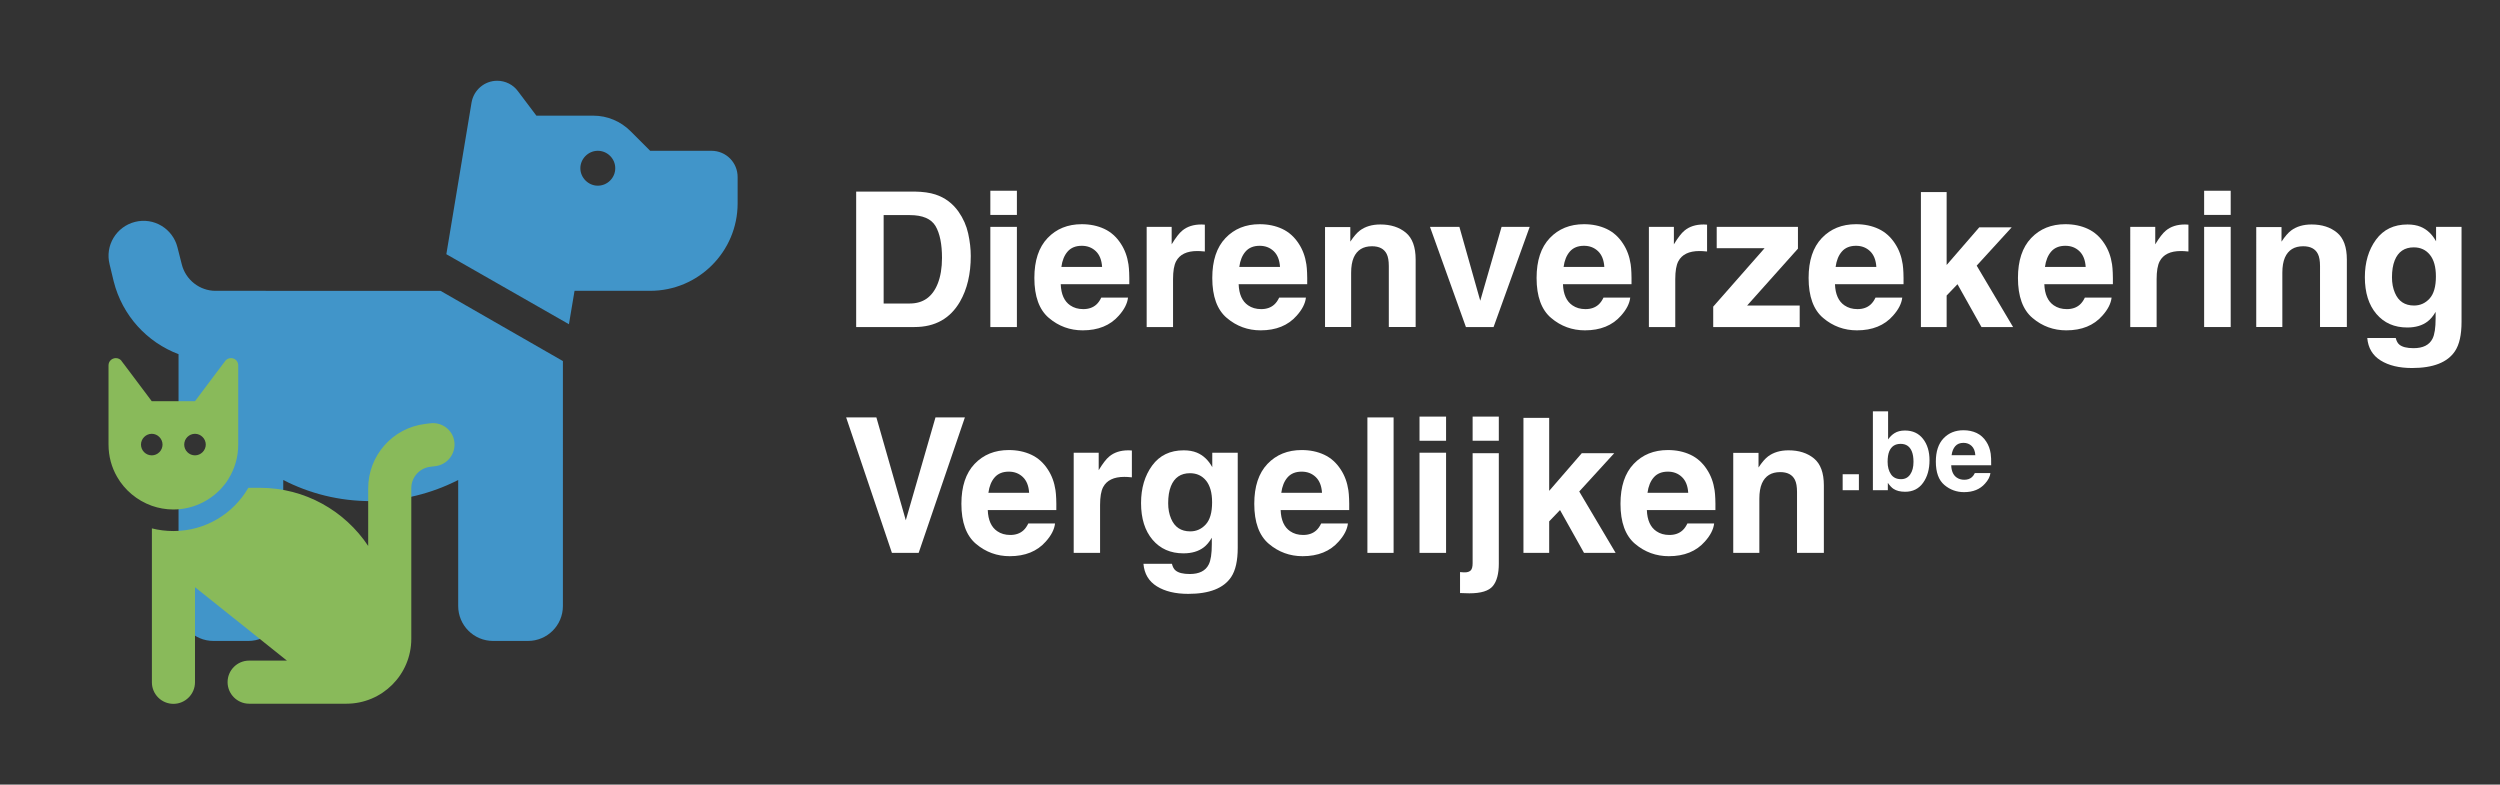
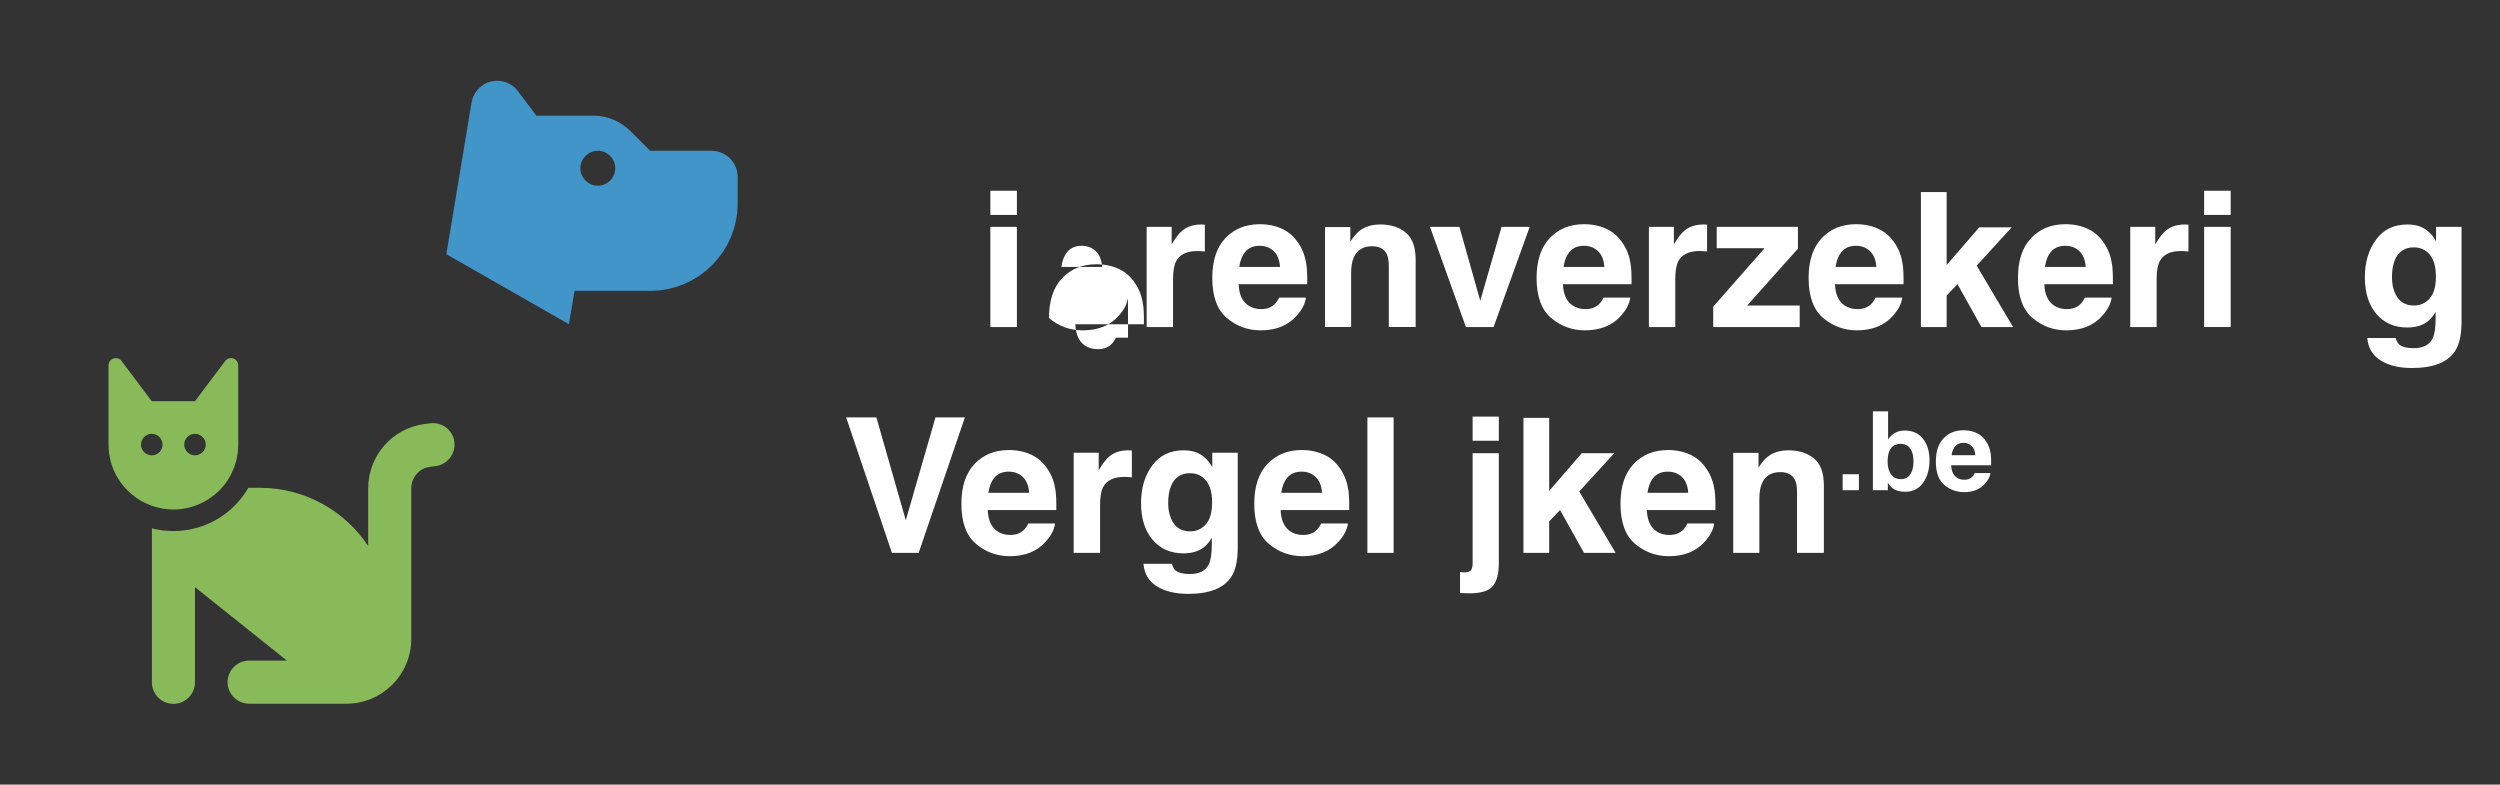
<svg xmlns="http://www.w3.org/2000/svg" version="1.1" id="Calque_1" x="0px" y="0px" width="650px" height="204px" viewBox="0 0 650 204" style="enable-background:new 0 0 650 204;" xml:space="preserve">
  <rect x="0" y="0" width="650" height="204" fill="#333333" stroke="none" />
  <style type="text/css">
	.st0{fill:#4195C9;}
	.st1{fill:#89BA5A;}
	.st2{fill:#FFFFFF;}
</style>
  <g>
    <g>
-       <path class="st0" d="M69.107,75.616h-4.537H56.055c-4.145,0-7.786-2.857-8.795-6.89    l-1.12-4.425c-1.232-4.873-6.162-7.842-11.035-6.61    c-4.873,1.232-7.842,6.162-6.61,11.035l1.064,4.425    c2.241,8.907,8.683,15.853,16.861,18.934v19.793    c0.988-1.134,2.426-1.865,4.049-1.865c2.978,0,5.392,2.414,5.392,5.392    c0,2.978-2.414,5.392-5.392,5.392c-1.622,0-3.06-0.732-4.049-1.866v38.637    c0,4.985,4.033,9.075,9.075,9.075h9.075c4.985,0,9.075-4.033,9.075-9.075    v-32.77c6.834,3.529,14.564,5.49,22.743,5.49    c8.178,0,15.909-2.017,22.743-5.49v32.77c0,4.985,4.033,9.075,9.075,9.075    h9.075c4.986,0,9.075-4.033,9.075-9.075V93.878l-31.817-18.261H69.107z" />
      <path class="st0" d="M184.95,39.205h-15.909l-5.098-5.098    c-2.577-2.577-6.05-4.033-9.635-4.033h-14.844l-4.817-6.386    c-1.232-1.68-3.249-2.689-5.378-2.689c-3.305,0-6.106,2.409-6.666,5.658    l-6.554,39.436l31.873,18.205l1.456-8.683h6.05h4.537h9.075    c12.548,0,22.743-10.195,22.743-22.743v-6.834    C191.784,42.23,188.759,39.205,184.95,39.205z M155.429,48.28    c-2.465,0-4.537-2.073-4.537-4.537c0-2.465,2.073-4.537,4.537-4.537    c2.465,0,4.537,2.017,4.537,4.537C159.966,46.264,157.894,48.28,155.429,48.28z" />
    </g>
    <path class="st1" d="M67.576,126.831c11.725,0,22.066,5.984,28.154,15.114v-14.976   c0-8.508,6.329-15.702,14.769-16.74l1.383-0.173   c3.078-0.38,5.914,1.799,6.26,4.877c0.346,3.078-1.833,5.88-4.911,6.26   l-1.383,0.173c-2.802,0.346-4.911,2.732-4.911,5.568v39.152   c0,9.338-7.575,16.878-16.878,16.878H64.775c-3.078,0-5.603-2.525-5.603-5.603   s2.49-5.603,5.603-5.603h9.823l-23.9-19.092v24.73   c0,3.078-2.525,5.603-5.603,5.603s-5.603-2.49-5.603-5.603v-33.722v-5.603   v-0.692c1.764,0.45,3.666,0.692,5.603,0.692c8.335,0,15.599-4.531,19.472-11.241   H67.576L67.576,126.831z M30.43,123.96c-1.418-2.456-2.214-5.326-2.214-8.37   V98.746v-3.528v-0.242c0-1.038,0.83-1.833,1.868-1.868h0.035   c0.588,0,1.141,0.277,1.487,0.726v0.035l2.248,2.974l4.773,6.364l0.83,1.107   h11.241l0.83-1.107l4.773-6.364l2.248-2.974v-0.035   c0.38-0.45,0.899-0.726,1.487-0.726h0.035c1.038,0,1.868,0.83,1.868,1.868   v0.242v3.493v16.913l0,0c0,3.251-0.934,6.329-2.559,8.923   c-0.484,0.83-1.072,1.591-1.729,2.317l0,0c-3.113,3.424-7.609,5.603-12.59,5.603   c-1.937,0-3.839-0.346-5.603-0.968l0,0C35.618,130.117,32.401,127.419,30.43,123.96z    M50.698,118.392c1.522,0,2.802-1.28,2.802-2.802   c0-1.522-1.28-2.802-2.802-2.802c-1.522,0-2.802,1.245-2.802,2.802   C47.896,117.146,49.176,118.392,50.698,118.392z M42.259,115.59   c0-1.522-1.28-2.802-2.802-2.802c-1.522,0-2.802,1.28-2.802,2.802   c0,1.522,1.245,2.802,2.802,2.802S42.259,117.112,42.259,115.59z" />
  </g>
  <g>
-     <path class="st2" d="M237.777,85.029h-15.172V49.809h15.172   c2.182,0.032,3.998,0.287,5.448,0.765c2.469,0.812,4.468,2.302,5.997,4.468   c1.227,1.752,2.063,3.648,2.509,5.687s0.669,3.982,0.669,5.83   c0,4.683-0.94,8.649-2.819,11.899C247.032,82.838,243.097,85.029,237.777,85.029z    M243.248,58.793c-1.131-1.911-3.369-2.867-6.714-2.867h-6.786v22.986h6.786   c3.473,0,5.894-1.712,7.264-5.137c0.749-1.88,1.123-4.118,1.123-6.714   C244.921,63.477,244.364,60.721,243.248,58.793z" />
    <path class="st2" d="M264.394,49.594v6.284h-6.905v-6.284H264.394z M264.394,58.985v26.044   h-6.905V58.985H264.394z" />
-     <path class="st2" d="M293.282,77.383c-0.175,1.545-0.98,3.114-2.413,4.707   c-2.23,2.533-5.352,3.799-9.366,3.799c-3.313,0-6.236-1.067-8.769-3.202   s-3.799-5.607-3.799-10.418c0-4.508,1.143-7.965,3.429-10.37   c2.286-2.405,5.253-3.608,8.9-3.608c2.166,0,4.118,0.406,5.854,1.219   s3.17,2.095,4.301,3.847c1.019,1.545,1.681,3.337,1.983,5.376   c0.175,1.195,0.247,2.915,0.215,5.161h-17.825   c0.096,2.612,0.916,4.444,2.461,5.496c0.94,0.653,2.071,0.98,3.393,0.98   c1.402,0,2.541-0.398,3.417-1.195c0.478-0.43,0.9-1.027,1.266-1.792H293.282z    M286.544,69.402c-0.112-1.8-0.657-3.166-1.637-4.098s-2.194-1.398-3.644-1.398   c-1.577,0-2.8,0.494-3.668,1.481s-1.414,2.326-1.637,4.014H286.544z" />
+     <path class="st2" d="M293.282,77.383c-0.175,1.545-0.98,3.114-2.413,4.707   c-2.23,2.533-5.352,3.799-9.366,3.799c-3.313,0-6.236-1.067-8.769-3.202   c0-4.508,1.143-7.965,3.429-10.37   c2.286-2.405,5.253-3.608,8.9-3.608c2.166,0,4.118,0.406,5.854,1.219   s3.17,2.095,4.301,3.847c1.019,1.545,1.681,3.337,1.983,5.376   c0.175,1.195,0.247,2.915,0.215,5.161h-17.825   c0.096,2.612,0.916,4.444,2.461,5.496c0.94,0.653,2.071,0.98,3.393,0.98   c1.402,0,2.541-0.398,3.417-1.195c0.478-0.43,0.9-1.027,1.266-1.792H293.282z    M286.544,69.402c-0.112-1.8-0.657-3.166-1.637-4.098s-2.194-1.398-3.644-1.398   c-1.577,0-2.8,0.494-3.668,1.481s-1.414,2.326-1.637,4.014H286.544z" />
    <path class="st2" d="M311.298,65.269c-2.74,0-4.58,0.892-5.519,2.676   c-0.526,1.004-0.788,2.549-0.788,4.635v12.449h-6.857V58.985h6.499v4.54   c1.051-1.736,1.967-2.923,2.748-3.56c1.274-1.067,2.931-1.601,4.97-1.601   c0.127,0,0.235,0.004,0.323,0.012c0.088,0.008,0.283,0.02,0.585,0.036v6.977   c-0.43-0.048-0.812-0.08-1.147-0.096S311.505,65.269,311.298,65.269z" />
    <path class="st2" d="M339.54,77.383c-0.175,1.545-0.98,3.114-2.413,4.707   c-2.23,2.533-5.352,3.799-9.366,3.799c-3.313,0-6.236-1.067-8.769-3.202   c-2.533-2.134-3.799-5.607-3.799-10.418c0-4.508,1.143-7.965,3.429-10.37   c2.286-2.405,5.253-3.608,8.9-3.608c2.166,0,4.118,0.406,5.854,1.219   s3.17,2.095,4.301,3.847c1.019,1.545,1.681,3.337,1.983,5.376   c0.175,1.195,0.247,2.915,0.215,5.161h-17.825   c0.096,2.612,0.916,4.444,2.461,5.496c0.94,0.653,2.071,0.98,3.393,0.98   c1.402,0,2.541-0.398,3.417-1.195c0.478-0.43,0.9-1.027,1.266-1.792H339.54z    M332.802,69.402c-0.112-1.8-0.657-3.166-1.637-4.098   c-0.98-0.932-2.194-1.398-3.644-1.398c-1.577,0-2.8,0.494-3.668,1.481   s-1.414,2.326-1.637,4.014H332.802z" />
    <path class="st2" d="M356.719,64.026c-2.31,0-3.895,0.98-4.755,2.939   c-0.446,1.035-0.669,2.358-0.669,3.966v14.097h-6.786V59.032h6.571v3.799   c0.876-1.338,1.704-2.302,2.485-2.891c1.402-1.051,3.178-1.577,5.328-1.577   c2.692,0,4.894,0.705,6.607,2.115c1.712,1.41,2.569,3.747,2.569,7.013v17.538   h-6.977V69.187c0-1.37-0.183-2.421-0.55-3.154   C359.873,64.695,358.599,64.026,356.719,64.026z" />
    <path class="st2" d="M371.796,58.985h7.646l5.424,19.21l5.543-19.21h7.311l-9.39,26.044   h-7.192L371.796,58.985z" />
    <path class="st2" d="M423.86,77.383c-0.175,1.545-0.98,3.114-2.413,4.707   c-2.23,2.533-5.352,3.799-9.366,3.799c-3.313,0-6.236-1.067-8.769-3.202   s-3.799-5.607-3.799-10.418c0-4.508,1.143-7.965,3.429-10.37   c2.286-2.405,5.253-3.608,8.9-3.608c2.166,0,4.118,0.406,5.854,1.219   s3.17,2.095,4.301,3.847c1.019,1.545,1.681,3.337,1.983,5.376   c0.175,1.195,0.247,2.915,0.215,5.161h-17.825   c0.096,2.612,0.916,4.444,2.461,5.496c0.94,0.653,2.071,0.98,3.393,0.98   c1.402,0,2.541-0.398,3.417-1.195c0.478-0.43,0.9-1.027,1.266-1.792H423.86z    M417.122,69.402c-0.112-1.8-0.657-3.166-1.637-4.098s-2.194-1.398-3.644-1.398   c-1.577,0-2.8,0.494-3.668,1.481s-1.414,2.326-1.637,4.014H417.122z" />
    <path class="st2" d="M441.876,65.269c-2.74,0-4.58,0.892-5.519,2.676   c-0.526,1.004-0.788,2.549-0.788,4.635v12.449h-6.857V58.985h6.499v4.54   c1.051-1.736,1.967-2.923,2.748-3.56c1.274-1.067,2.931-1.601,4.97-1.601   c0.127,0,0.235,0.004,0.323,0.012c0.088,0.008,0.283,0.02,0.585,0.036v6.977   c-0.43-0.048-0.812-0.08-1.147-0.096S442.083,65.269,441.876,65.269z" />
    <path class="st2" d="M467.92,85.029h-22.484v-5.304l13.357-15.196h-12.449V58.985h21.122   v5.663l-13.213,14.79h13.667V85.029z" />
    <path class="st2" d="M494.585,77.383c-0.175,1.545-0.98,3.114-2.413,4.707   c-2.23,2.533-5.352,3.799-9.366,3.799c-3.313,0-6.236-1.067-8.769-3.202   s-3.799-5.607-3.799-10.418c0-4.508,1.143-7.965,3.429-10.37   c2.286-2.405,5.253-3.608,8.9-3.608c2.166,0,4.118,0.406,5.854,1.219   s3.17,2.095,4.301,3.847c1.019,1.545,1.681,3.337,1.983,5.376   c0.175,1.195,0.247,2.915,0.215,5.161h-17.825   c0.096,2.612,0.916,4.444,2.461,5.496c0.94,0.653,2.071,0.98,3.393,0.98   c1.402,0,2.541-0.398,3.417-1.195c0.478-0.43,0.9-1.027,1.266-1.792H494.585z    M487.847,69.402c-0.112-1.8-0.657-3.166-1.637-4.098s-2.194-1.398-3.644-1.398   c-1.577,0-2.8,0.494-3.668,1.481s-1.414,2.326-1.637,4.014H487.847z" />
    <path class="st2" d="M523.401,85.029h-8.219l-6.236-11.134l-2.819,2.939v8.196h-6.69   V49.929h6.69v18.972l8.482-9.796h8.434L513.939,69.068L523.401,85.029z" />
    <path class="st2" d="M549.015,77.383c-0.175,1.545-0.98,3.114-2.413,4.707   c-2.23,2.533-5.352,3.799-9.366,3.799c-3.313,0-6.236-1.067-8.769-3.202   c-2.533-2.134-3.799-5.607-3.799-10.418c0-4.508,1.143-7.965,3.429-10.37   c2.286-2.405,5.253-3.608,8.9-3.608c2.166,0,4.118,0.406,5.854,1.219   s3.17,2.095,4.301,3.847c1.019,1.545,1.681,3.337,1.983,5.376   c0.175,1.195,0.247,2.915,0.215,5.161h-17.825   c0.096,2.612,0.916,4.444,2.461,5.496c0.94,0.653,2.071,0.98,3.393,0.98   c1.402,0,2.541-0.398,3.417-1.195c0.478-0.43,0.9-1.027,1.266-1.792H549.015z    M542.277,69.402c-0.112-1.8-0.657-3.166-1.637-4.098s-2.194-1.398-3.644-1.398   c-1.577,0-2.799,0.494-3.668,1.481c-0.868,0.988-1.414,2.326-1.637,4.014H542.277z   " />
    <path class="st2" d="M567.031,65.269c-2.74,0-4.58,0.892-5.519,2.676   c-0.526,1.004-0.789,2.549-0.789,4.635v12.449h-6.857V58.985h6.499v4.54   c1.051-1.736,1.967-2.923,2.748-3.56c1.274-1.067,2.931-1.601,4.97-1.601   c0.127,0,0.235,0.004,0.323,0.012c0.088,0.008,0.283,0.02,0.585,0.036v6.977   c-0.43-0.048-0.812-0.08-1.147-0.096   C567.509,65.277,567.238,65.269,567.031,65.269z" />
    <path class="st2" d="M579.981,49.594v6.284h-6.905v-6.284H579.981z M579.981,58.985v26.044   h-6.905V58.985H579.981z" />
-     <path class="st2" d="M598.833,64.026c-2.31,0-3.895,0.98-4.755,2.939   c-0.446,1.035-0.669,2.358-0.669,3.966v14.097h-6.786V59.032h6.571v3.799   c0.876-1.338,1.704-2.302,2.485-2.891c1.402-1.051,3.178-1.577,5.328-1.577   c2.692,0,4.894,0.705,6.607,2.115c1.712,1.41,2.569,3.747,2.569,7.013v17.538   h-6.977V69.187c0-1.37-0.183-2.421-0.55-3.154   C601.987,64.695,600.713,64.026,598.833,64.026z" />
    <path class="st2" d="M623.824,89.592c0.733,0.621,1.967,0.932,3.703,0.932   c2.453,0,4.094-0.82,4.922-2.461c0.542-1.051,0.812-2.819,0.812-5.304v-1.673   c-0.653,1.115-1.354,1.951-2.103,2.509c-1.354,1.035-3.114,1.553-5.281,1.553   c-3.345,0-6.015-1.175-8.014-3.524c-1.999-2.35-2.999-5.531-2.999-9.546   c0-3.871,0.964-7.124,2.891-9.761s4.657-3.954,8.194-3.954   c1.306,0,2.445,0.199,3.417,0.597c1.657,0.685,2.995,1.943,4.014,3.775V58.985H640   v24.706c0,3.361-0.565,5.894-1.696,7.598c-1.943,2.931-5.671,4.396-11.182,4.396   c-3.329,0-6.045-0.653-8.146-1.959c-2.103-1.306-3.265-3.257-3.488-5.854h7.405   C623.083,88.668,623.394,89.242,623.824,89.592z M622.677,76.14   c0.924,2.198,2.581,3.297,4.97,3.297c1.593,0,2.939-0.601,4.038-1.804   c1.099-1.203,1.649-3.118,1.649-5.746c0-2.469-0.518-4.349-1.561-5.639   c-1.043-1.29-2.445-1.935-4.197-1.935c-2.389,0-4.038,1.123-4.946,3.369   c-0.478,1.195-0.717,2.668-0.717,4.42   C621.913,73.615,622.167,74.961,622.677,76.14z" />
    <path class="st2" d="M220,108.53h7.861l7.646,26.737l7.718-26.737h7.646L238.852,143.749   h-6.953L220,108.53z" />
    <path class="st2" d="M274.31,136.103c-0.175,1.545-0.98,3.114-2.413,4.707   c-2.23,2.533-5.352,3.799-9.366,3.799c-3.313,0-6.236-1.067-8.769-3.202   c-2.533-2.135-3.799-5.607-3.799-10.418c0-4.508,1.143-7.965,3.429-10.37   c2.286-2.405,5.253-3.608,8.9-3.608c2.166,0,4.118,0.406,5.854,1.219   s3.17,2.095,4.301,3.847c1.019,1.545,1.681,3.337,1.983,5.376   c0.175,1.195,0.247,2.915,0.215,5.161h-17.825   c0.096,2.612,0.916,4.444,2.461,5.496c0.94,0.653,2.071,0.98,3.393,0.98   c1.402,0,2.541-0.398,3.417-1.195c0.478-0.43,0.9-1.027,1.266-1.792H274.31z    M267.572,128.123c-0.112-1.8-0.657-3.166-1.637-4.098   c-0.98-0.932-2.194-1.398-3.644-1.398c-1.577,0-2.8,0.494-3.668,1.481   s-1.414,2.326-1.637,4.014H267.572z" />
    <path class="st2" d="M292.326,123.989c-2.74,0-4.58,0.892-5.519,2.676   c-0.526,1.004-0.788,2.549-0.788,4.635v12.449h-6.857v-26.044h6.499v4.54   c1.051-1.736,1.967-2.923,2.748-3.56c1.274-1.067,2.931-1.601,4.97-1.601   c0.127,0,0.235,0.004,0.323,0.012s0.283,0.02,0.585,0.036v6.977   c-0.43-0.048-0.812-0.08-1.147-0.096   C292.804,123.997,292.533,123.989,292.326,123.989z" />
    <path class="st2" d="M305.635,148.313c0.733,0.621,1.967,0.932,3.703,0.932   c2.453,0,4.094-0.82,4.922-2.461c0.542-1.051,0.812-2.819,0.812-5.304v-1.673   c-0.653,1.115-1.354,1.951-2.103,2.509c-1.354,1.035-3.114,1.553-5.28,1.553   c-3.345,0-6.017-1.175-8.016-3.524c-1.999-2.35-2.999-5.531-2.999-9.546   c0-3.871,0.964-7.124,2.891-9.761c1.927-2.636,4.659-3.954,8.196-3.954   c1.306,0,2.445,0.199,3.417,0.597c1.657,0.685,2.995,1.943,4.014,3.775v-3.751   h6.619v24.706c0,3.361-0.565,5.894-1.696,7.598   c-1.943,2.931-5.671,4.396-11.182,4.396c-3.329,0-6.045-0.653-8.148-1.959   c-2.103-1.306-3.265-3.257-3.488-5.854h7.407   C304.894,147.389,305.205,147.962,305.635,148.313z M304.488,134.861   c0.924,2.198,2.581,3.297,4.97,3.297c1.593,0,2.939-0.601,4.038-1.804   c1.099-1.203,1.649-3.118,1.649-5.746c0-2.469-0.522-4.349-1.565-5.639   s-2.441-1.935-4.193-1.935c-2.389,0-4.038,1.123-4.946,3.369   c-0.478,1.195-0.717,2.668-0.717,4.42   C303.723,132.336,303.978,133.682,304.488,134.861z" />
    <path class="st2" d="M350.459,136.103c-0.175,1.545-0.98,3.114-2.413,4.707   c-2.23,2.533-5.352,3.799-9.366,3.799c-3.313,0-6.236-1.067-8.769-3.202   c-2.533-2.135-3.799-5.607-3.799-10.418c0-4.508,1.143-7.965,3.429-10.37   c2.286-2.405,5.253-3.608,8.9-3.608c2.166,0,4.118,0.406,5.854,1.219   s3.17,2.095,4.301,3.847c1.019,1.545,1.681,3.337,1.983,5.376   c0.175,1.195,0.247,2.915,0.215,5.161h-17.825   c0.096,2.612,0.916,4.444,2.461,5.496c0.94,0.653,2.071,0.98,3.393,0.98   c1.402,0,2.541-0.398,3.417-1.195c0.478-0.43,0.9-1.027,1.266-1.792H350.459z    M343.721,128.123c-0.112-1.8-0.657-3.166-1.637-4.098   c-0.98-0.932-2.194-1.398-3.644-1.398c-1.577,0-2.8,0.494-3.668,1.481   s-1.414,2.326-1.637,4.014H343.721z" />
    <path class="st2" d="M355.525,108.53h6.81v35.219h-6.81V108.53z" />
-     <path class="st2" d="M375.978,108.315v6.284h-6.905v-6.284H375.978z M375.978,117.705v26.044   h-6.905v-26.044H375.978z" />
    <path class="st2" d="M382.883,117.825h6.81v28.72c0,2.628-0.518,4.572-1.553,5.83   c-1.035,1.258-3.066,1.888-6.093,1.888c-0.207,0-0.514-0.008-0.92-0.024   c-0.406-0.016-0.912-0.032-1.517-0.048v-5.448   c0.382,0.032,0.653,0.052,0.812,0.06c0.159,0.008,0.303,0.012,0.43,0.012   c0.669,0,1.175-0.163,1.517-0.49c0.342-0.327,0.514-0.96,0.514-1.9V117.825z    M382.883,108.315h6.81v6.284h-6.81V108.315z" />
    <path class="st2" d="M420.061,143.749h-8.219l-6.236-11.134l-2.819,2.939v8.196h-6.69   v-35.1h6.69v18.972l8.482-9.796h8.434l-9.103,9.964L420.061,143.749z" />
    <path class="st2" d="M445.675,136.103c-0.175,1.545-0.98,3.114-2.413,4.707   c-2.23,2.533-5.352,3.799-9.366,3.799c-3.313,0-6.236-1.067-8.769-3.202   c-2.533-2.135-3.799-5.607-3.799-10.418c0-4.508,1.143-7.965,3.429-10.37   c2.286-2.405,5.253-3.608,8.9-3.608c2.166,0,4.118,0.406,5.854,1.219   s3.17,2.095,4.301,3.847c1.019,1.545,1.681,3.337,1.983,5.376   c0.175,1.195,0.247,2.915,0.215,5.161h-17.825   c0.096,2.612,0.916,4.444,2.461,5.496c0.94,0.653,2.071,0.98,3.393,0.98   c1.402,0,2.541-0.398,3.417-1.195c0.478-0.43,0.9-1.027,1.266-1.792H445.675z    M438.937,128.123c-0.111-1.8-0.657-3.166-1.637-4.098   c-0.98-0.932-2.194-1.398-3.644-1.398c-1.577,0-2.8,0.494-3.668,1.481   s-1.414,2.326-1.637,4.014H438.937z" />
    <path class="st2" d="M462.855,122.747c-2.31,0-3.895,0.98-4.755,2.939   c-0.446,1.035-0.669,2.358-0.669,3.966v14.097h-6.786v-25.996h6.571v3.799   c0.876-1.338,1.704-2.302,2.485-2.891c1.402-1.051,3.178-1.577,5.328-1.577   c2.692,0,4.894,0.705,6.607,2.115s2.569,3.747,2.569,7.013v17.538h-6.977v-15.841   c0-1.37-0.183-2.421-0.55-3.154C466.009,123.416,464.734,122.747,462.855,122.747z" />
    <path class="st2" d="M479.092,123.302h4.221v4.152h-4.221V123.302z" />
    <path class="st2" d="M495.336,127.858c-1.254,0-2.262-0.251-3.023-0.753   c-0.456-0.297-0.948-0.816-1.477-1.559v1.908h-3.885V106.949h3.954v7.299   c0.502-0.707,1.055-1.244,1.659-1.617c0.715-0.464,1.625-0.697,2.73-0.697   c1.997,0,3.56,0.721,4.687,2.16c1.129,1.44,1.692,3.297,1.692,5.571   c0,2.359-0.558,4.315-1.671,5.866C498.888,127.083,497.333,127.858,495.336,127.858z    M497.508,120.084c0-1.077-0.137-1.969-0.416-2.674   c-0.53-1.338-1.505-2.007-2.927-2.007c-1.44,0-2.427,0.655-2.967,1.965   c-0.279,0.697-0.418,1.597-0.418,2.702c0,1.3,0.289,2.377,0.864,3.232   s1.454,1.282,2.632,1.282c1.021,0,1.816-0.414,2.383-1.24   C497.226,122.518,497.508,121.43,497.508,120.084z" />
    <path class="st2" d="M517.513,122.996c-0.104,0.902-0.571,1.816-1.408,2.744   c-1.3,1.477-3.12,2.216-5.46,2.216c-1.931,0-3.636-0.623-5.113-1.868   c-1.475-1.244-2.214-3.267-2.214-6.073c0-2.628,0.665-4.643,1.999-6.045   c1.332-1.402,3.062-2.105,5.189-2.105c1.262,0,2.399,0.237,3.413,0.711   c1.011,0.474,1.848,1.223,2.507,2.244c0.593,0.9,0.98,1.945,1.157,3.134   c0.102,0.697,0.143,1.698,0.125,3.009h-10.392   c0.056,1.523,0.534,2.59,1.434,3.204c0.548,0.38,1.207,0.571,1.979,0.571   c0.816,0,1.481-0.233,1.991-0.697c0.279-0.251,0.526-0.599,0.739-1.045H517.513z    M513.585,118.344c-0.066-1.049-0.384-1.846-0.954-2.389   c-0.571-0.544-1.28-0.814-2.125-0.814c-0.92,0-1.633,0.287-2.138,0.862   c-0.506,0.577-0.824,1.356-0.954,2.342H513.585z" />
  </g>
</svg>